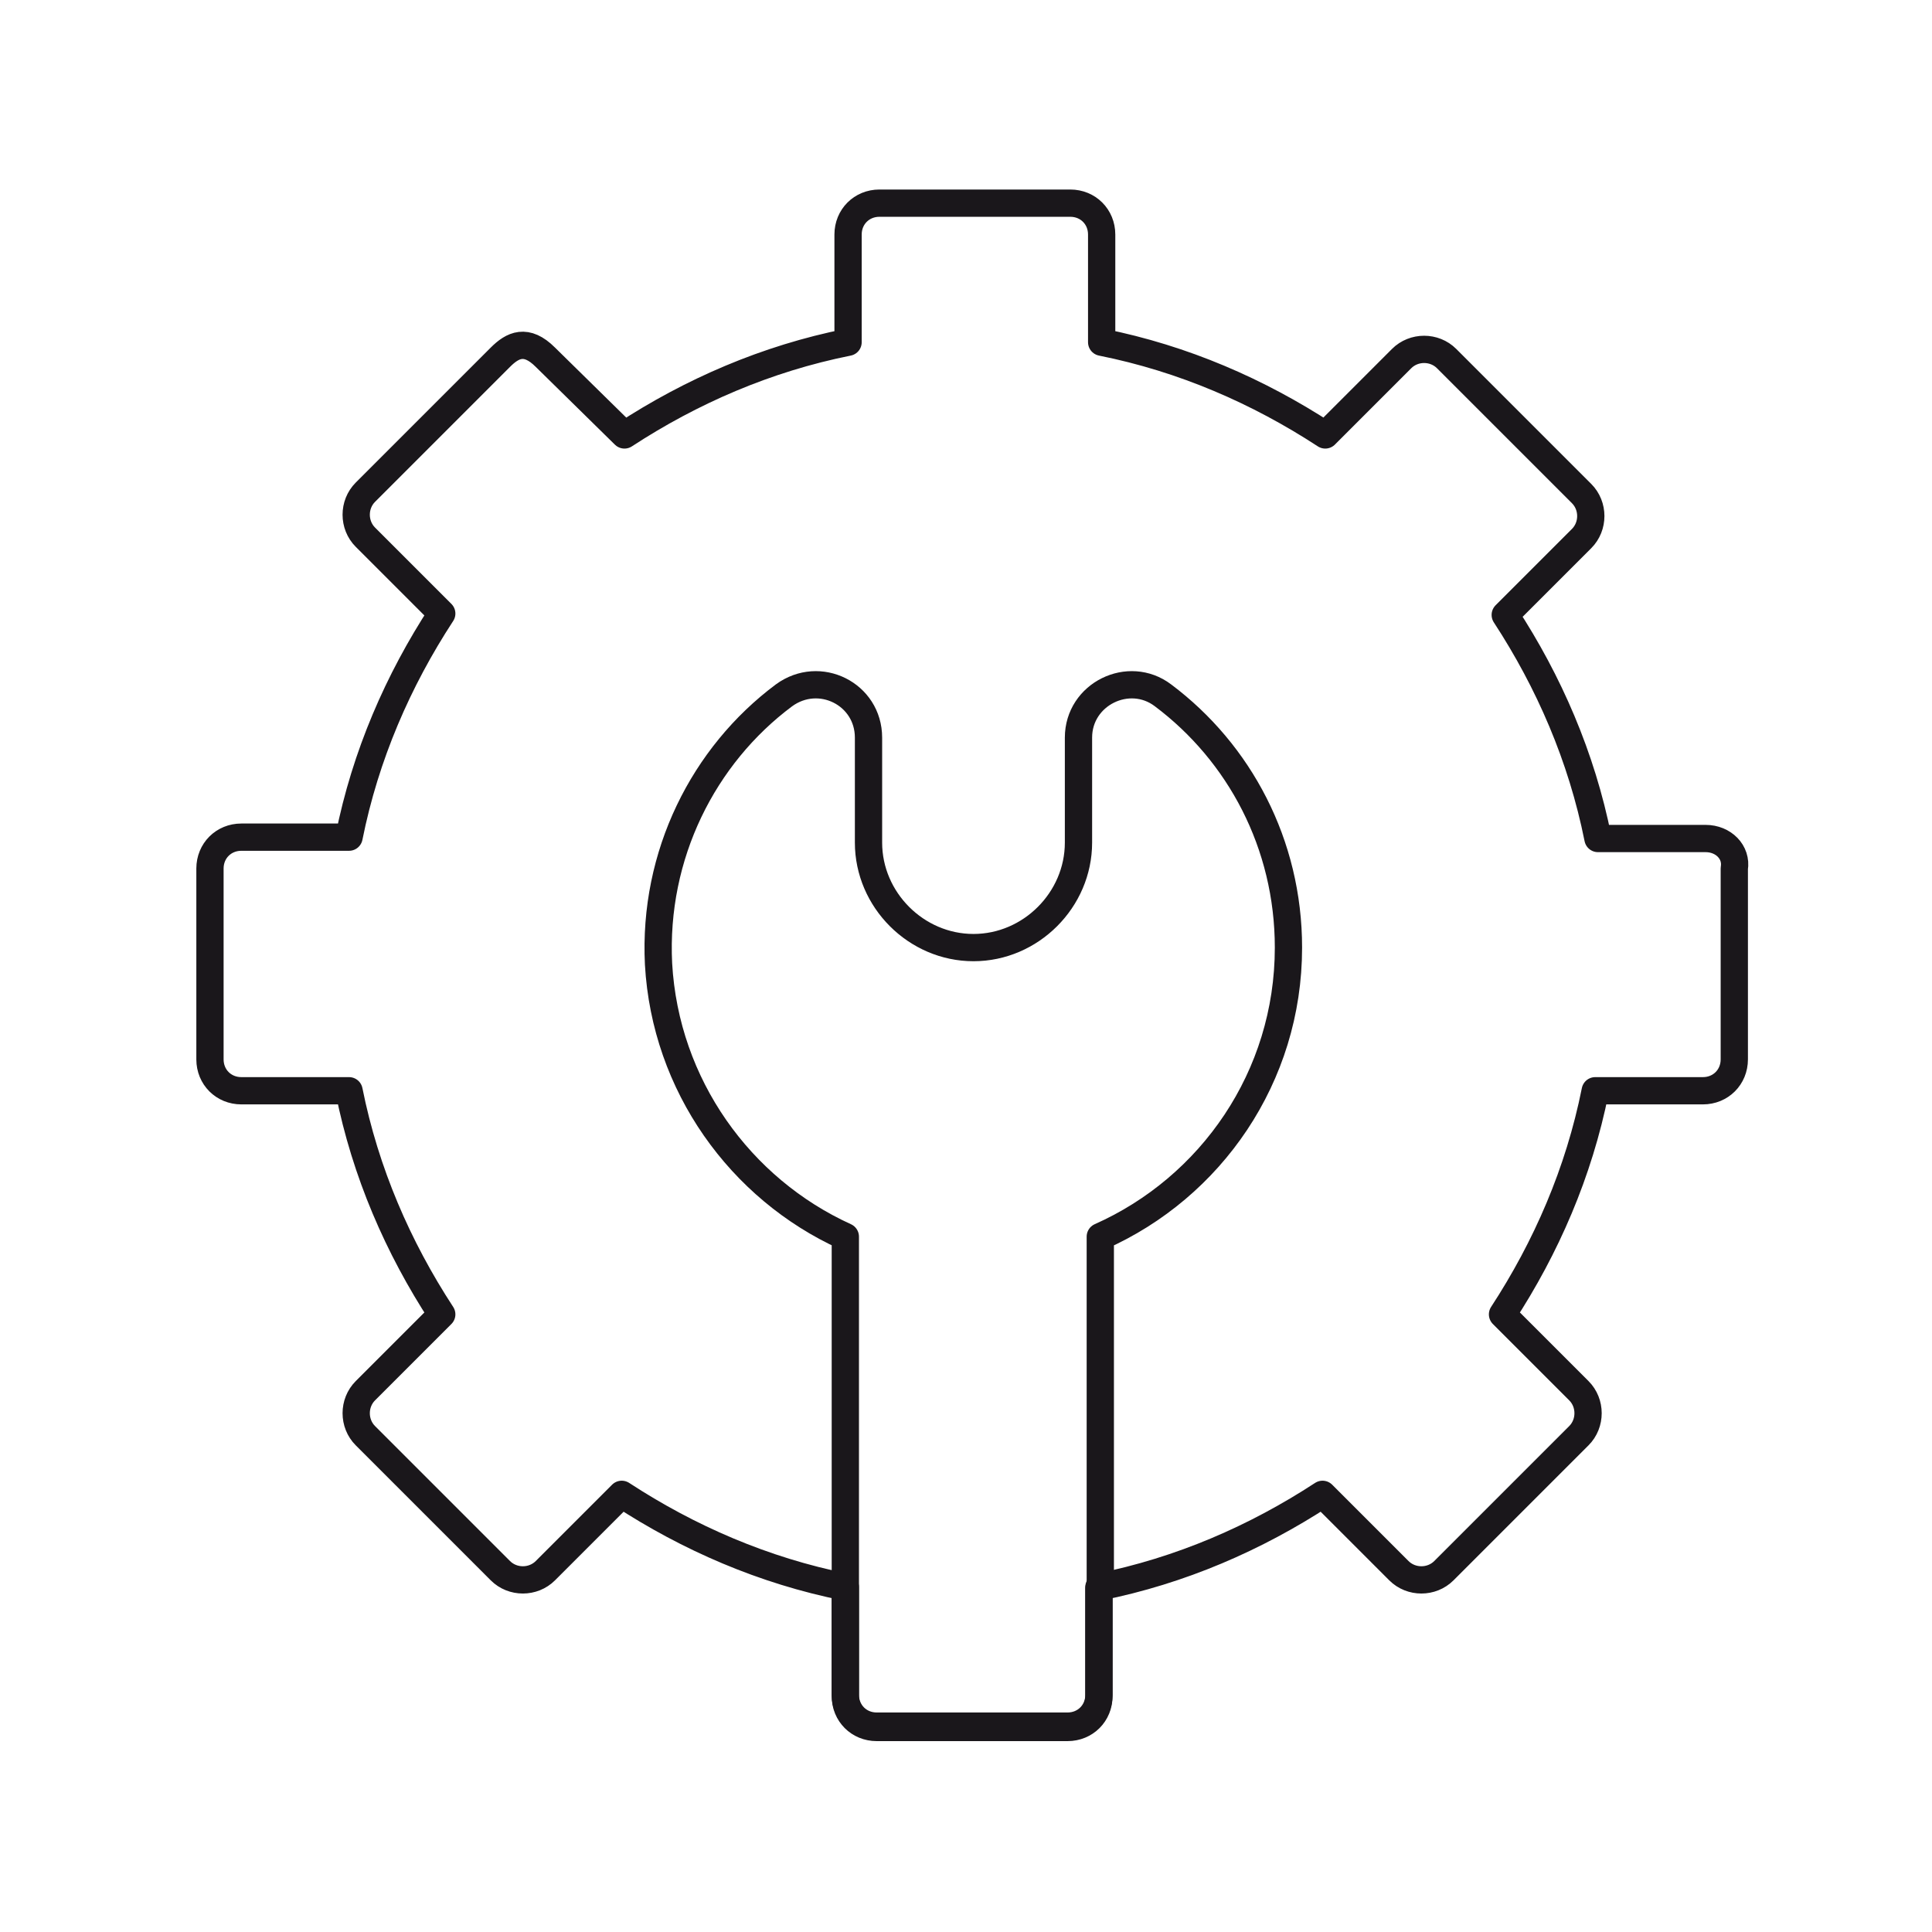
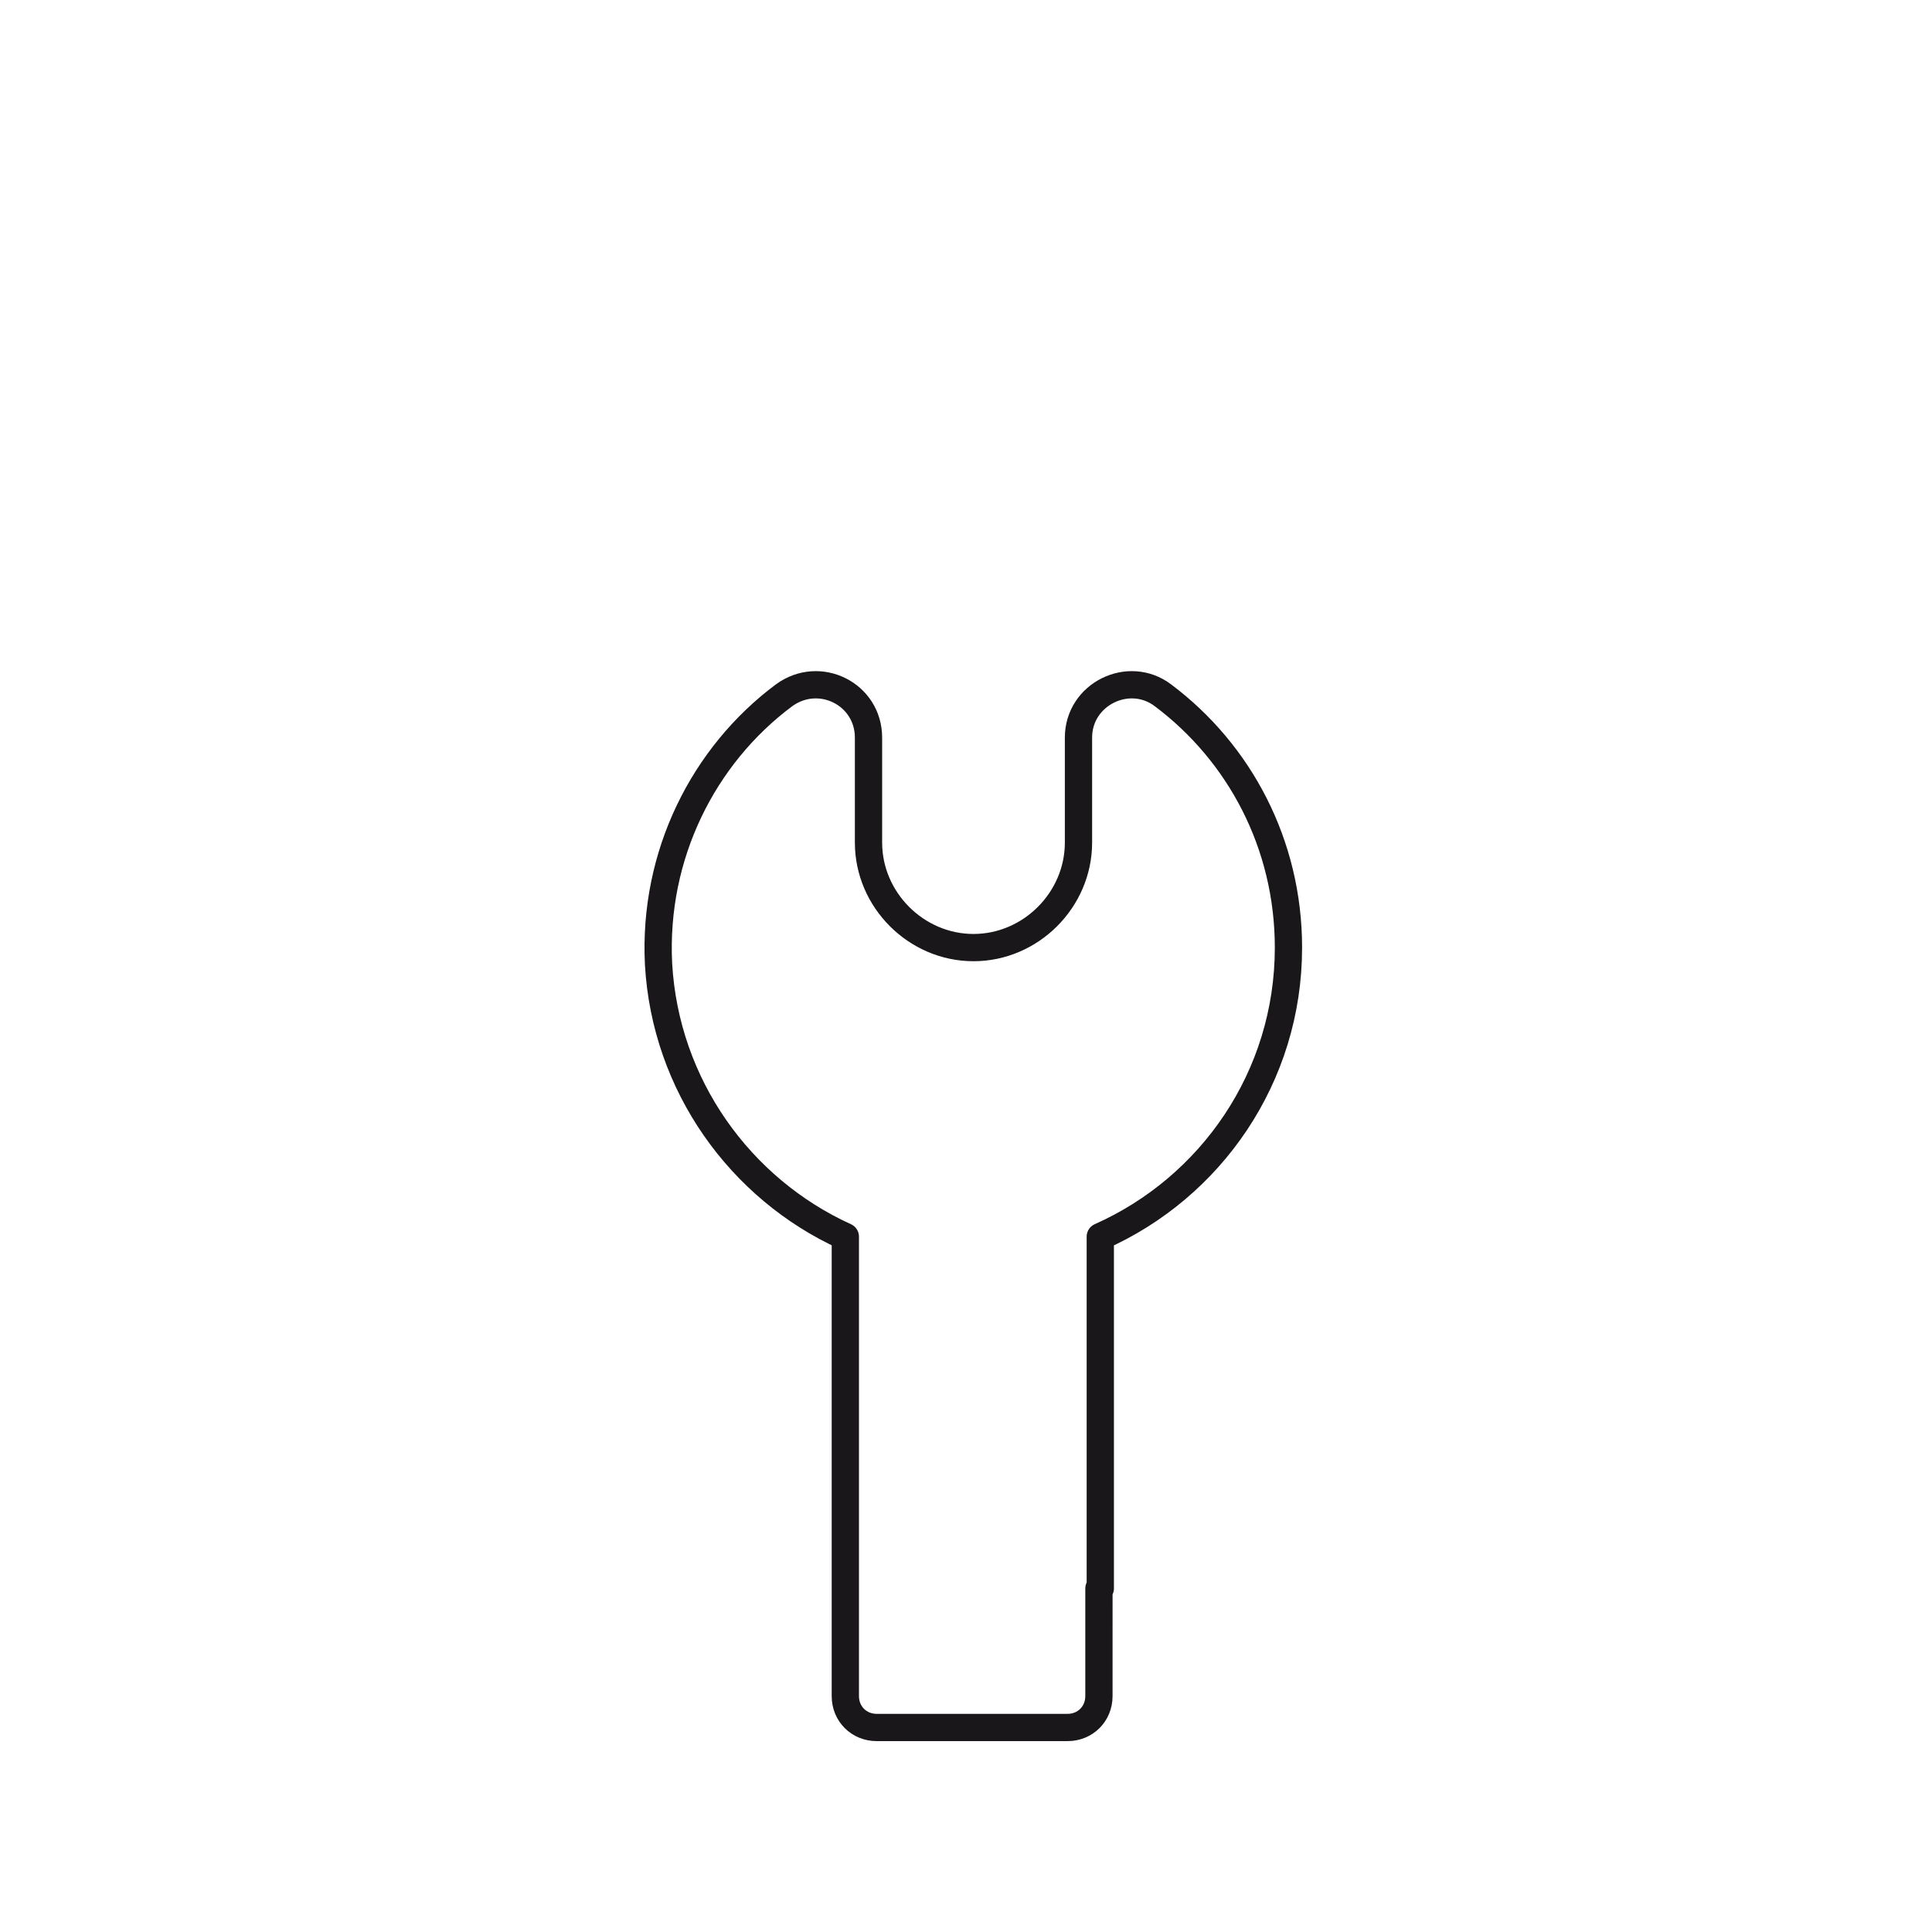
<svg xmlns="http://www.w3.org/2000/svg" id="Ebene_1" x="0px" y="0px" viewBox="0 0 141.7 141.7" style="enable-background:new 0 0 141.7 141.7;" xml:space="preserve">
  <style type="text/css">	.st0{fill:none;stroke:#1A171B;stroke-width:2;stroke-linecap:round;stroke-linejoin:round;stroke-miterlimit:10;}</style>
  <g>
-     <path class="st0" d="M125.1,61.5h-7.9c-1.2-6-3.6-11.5-6.8-16.4l5.6-5.6c0.9-0.9,0.9-2.4,0-3.3l-9.9-9.9c-0.9-0.9-2.4-0.9-3.3,0  l-5.6,5.6c-4.9-3.2-10.4-5.6-16.4-6.8v-7.9c0-1.3-1-2.3-2.3-2.3h-14c-1.3,0-2.3,1-2.3,2.3v7.9c-6,1.2-11.5,3.6-16.4,6.8L40,26.2  c-1.4-1.4-2.4-0.9-3.3,0l-9.9,9.9c-0.9,0.9-0.9,2.4,0,3.3l5.6,5.6c-3.2,4.9-5.6,10.4-6.8,16.4h-7.9c-1.3,0-2.3,1-2.3,2.3v14  c0,1.3,1,2.3,2.3,2.3h7.9c1.2,6,3.6,11.5,6.8,16.4l-5.6,5.6c-0.9,0.9-0.9,2.4,0,3.3l9.9,9.9c0.9,0.9,2.4,0.9,3.3,0l5.6-5.6  c4.9,3.2,10.4,5.6,16.4,6.8v7.9c0,1.3,1,2.3,2.3,2.3h14c1.3,0,2.3-1,2.3-2.3v-7.9c6-1.2,11.5-3.6,16.4-6.8l5.6,5.6  c0.9,0.9,2.4,0.9,3.3,0l9.9-9.9c0.9-0.9,0.9-2.4,0-3.3l-5.6-5.6c3.2-4.9,5.6-10.4,6.8-16.4h7.9c1.3,0,2.3-1,2.3-2.3v-14  C127.4,62.5,126.4,61.5,125.1,61.5z" />
    <path class="st0" d="M80.7,116.5V90.7c8.1-3.6,13.8-11.7,13.8-21.2c0-7.6-3.6-14.3-9.2-18.5c-2.5-1.9-6.2-0.1-6.2,3.1v7.7  c0,4.2-3.5,7.7-7.7,7.7c-4.2,0-7.7-3.5-7.7-7.7v-7.7c0-3.2-3.6-5-6.2-3.1c-5.9,4.4-9.6,11.7-9.2,19.7c0.5,8.9,6,16.5,13.7,20h0  v25.8v7.9c0,1.3,1,2.3,2.3,2.3h14c1.3,0,2.3-1,2.3-2.3V116.5z" />
  </g>
</svg>